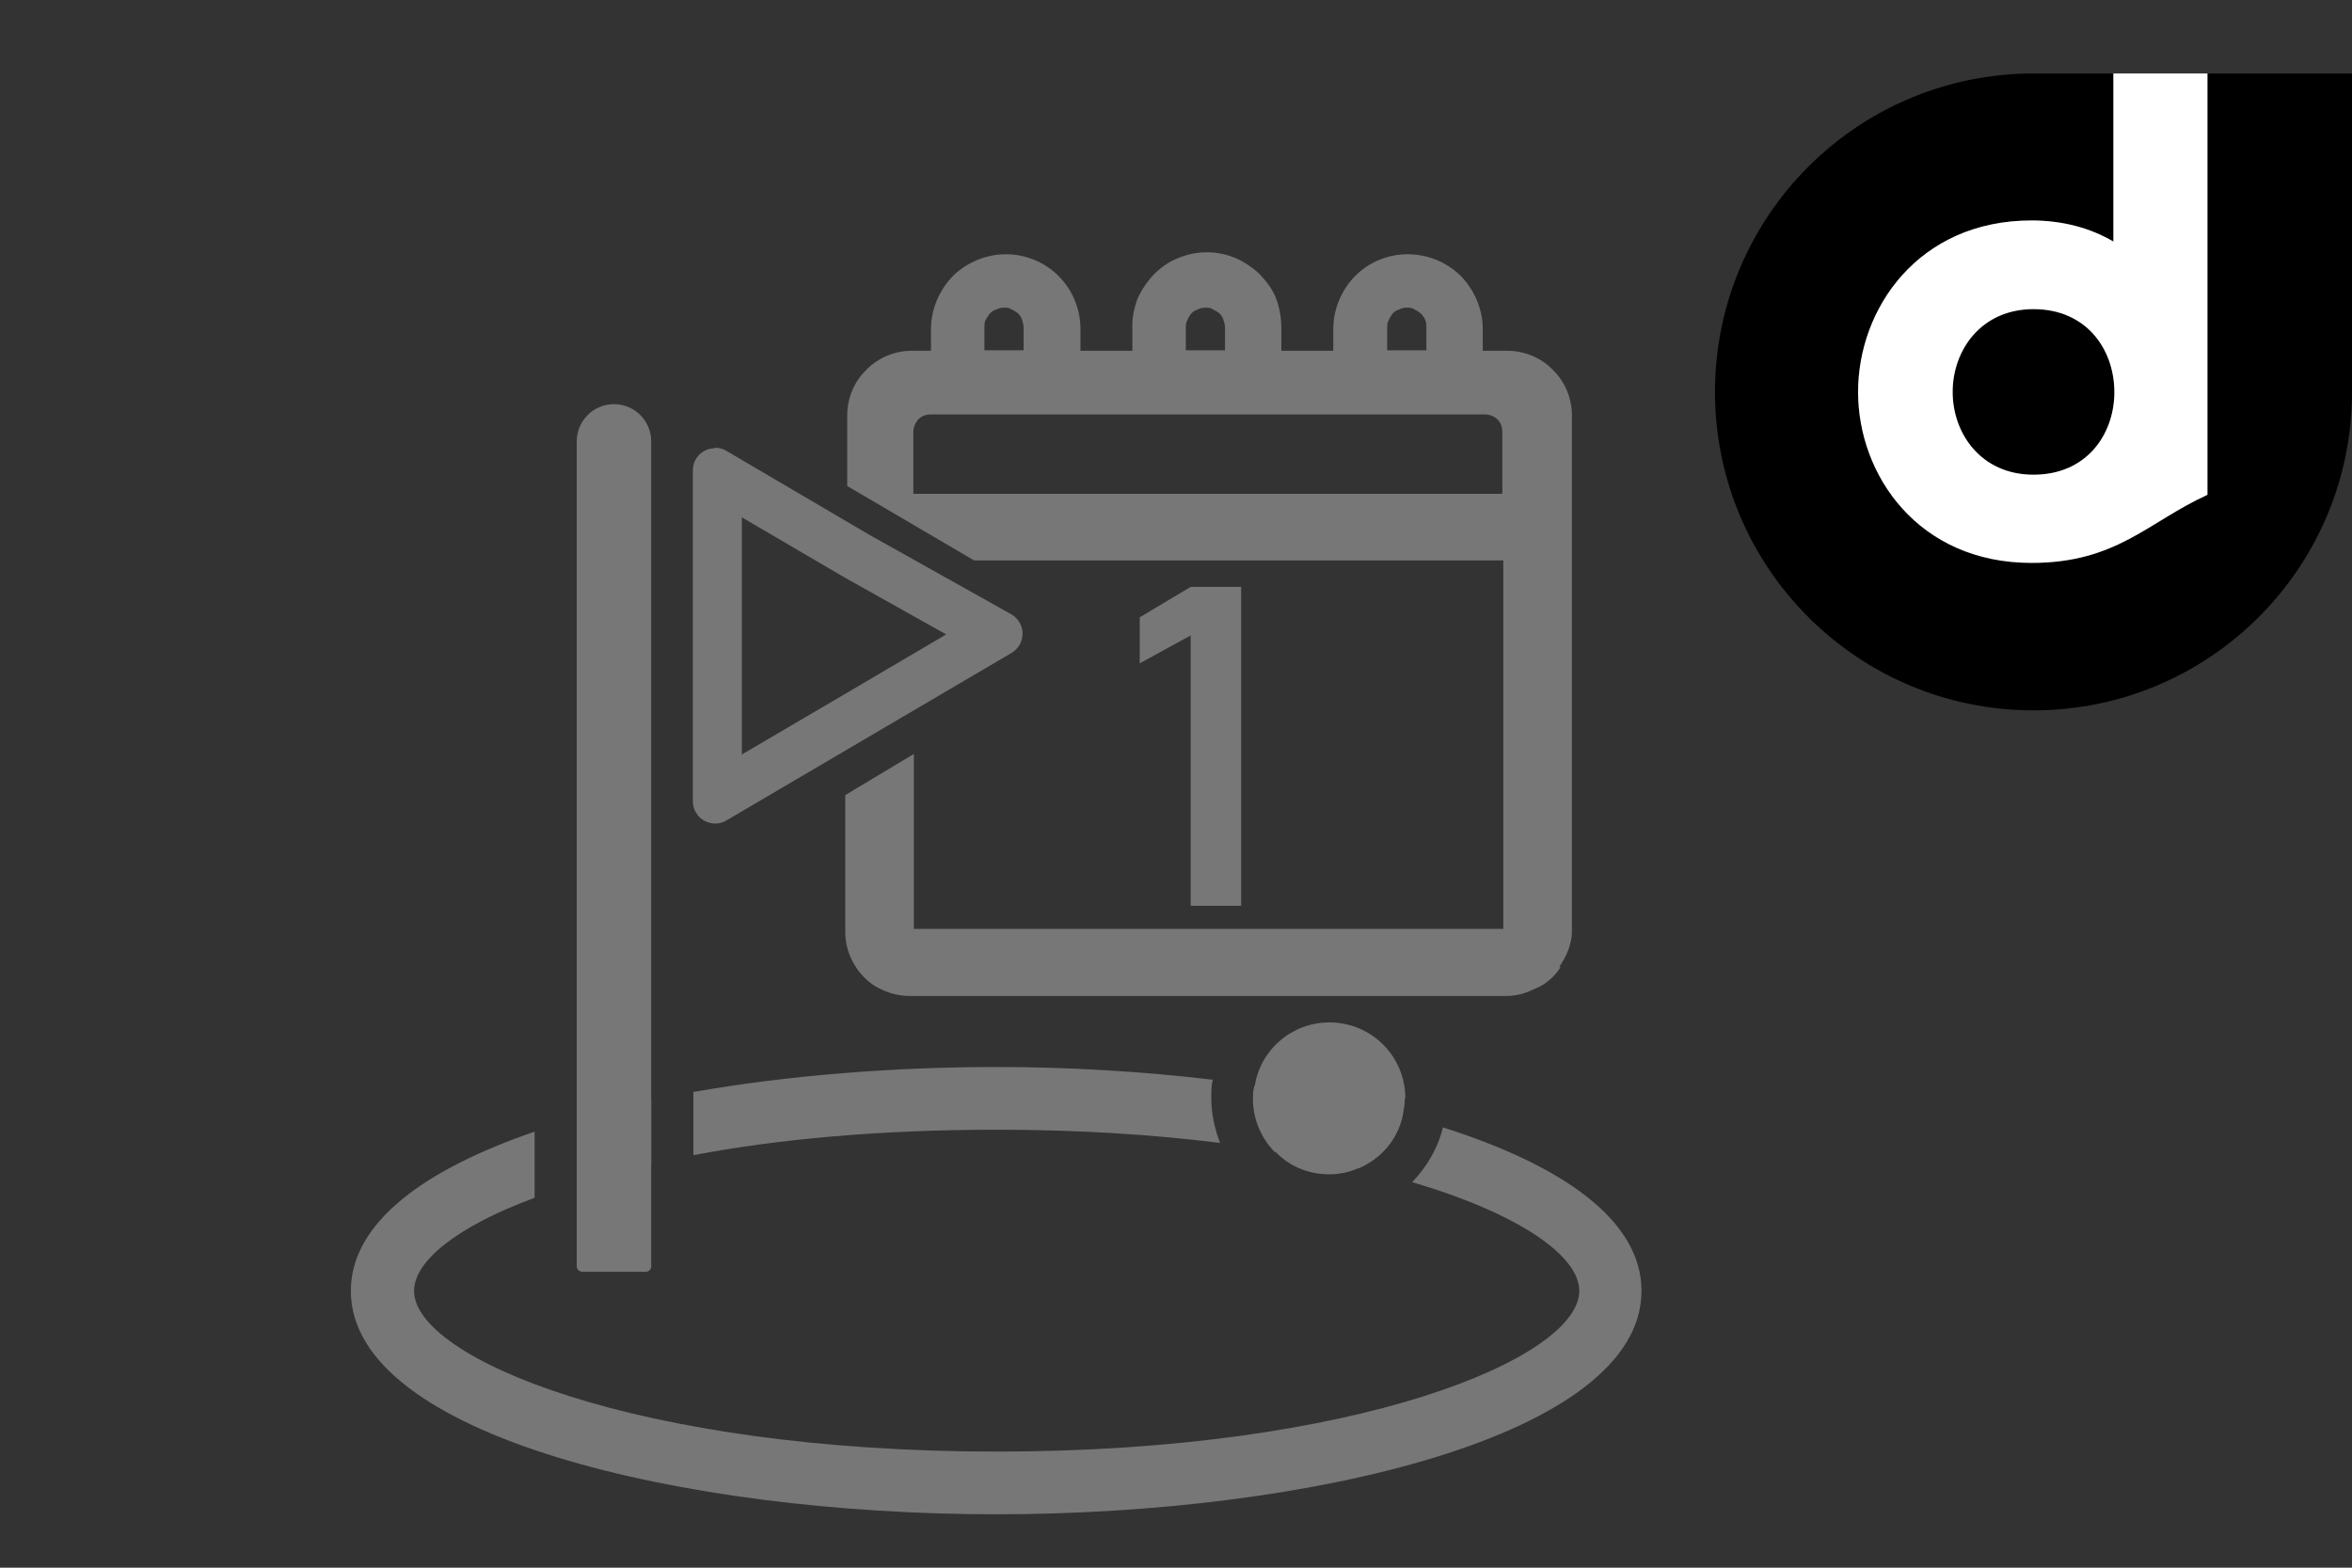
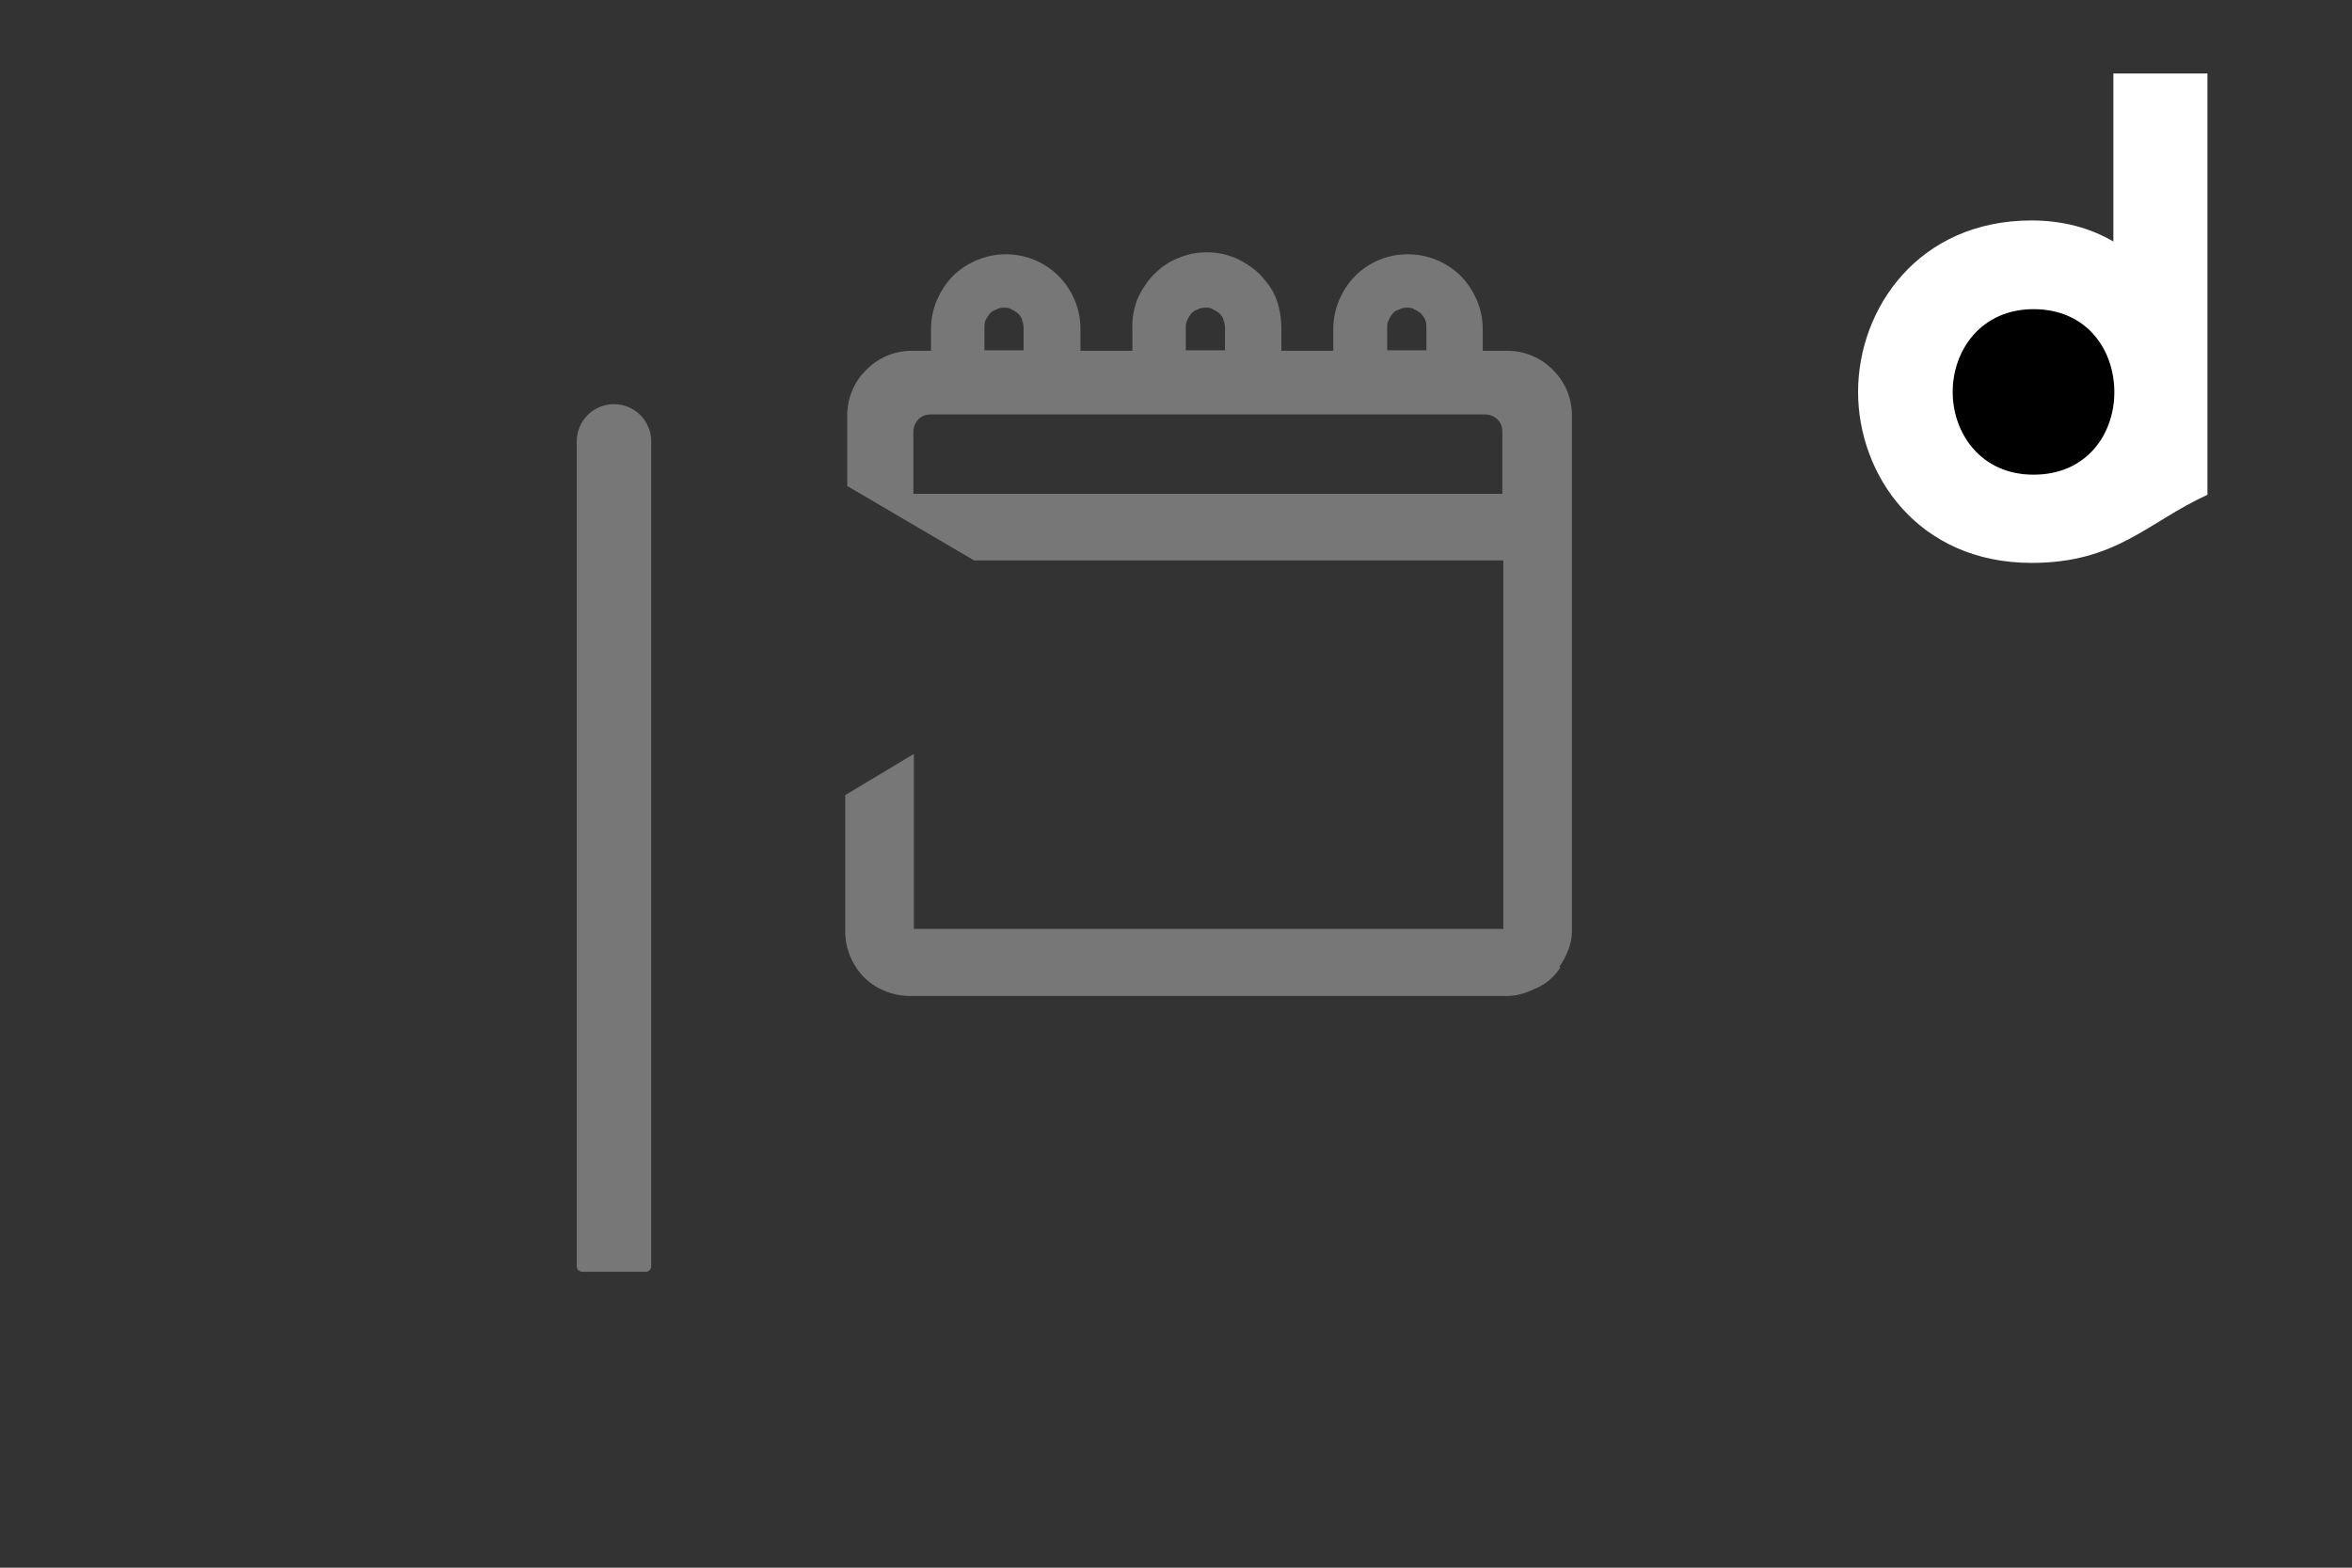
<svg xmlns="http://www.w3.org/2000/svg" id="_レイヤー_1" data-name="レイヤー_1" viewBox="0 0 48 32">
  <rect x="0" y="0" width="48" height="32" fill="#333333" stroke="none" />
  <defs>
    <style>
      .cls-1 {
        fill: #777;
      }

      .cls-2 {
        fill: #fff;
      }

      .cls-3 {
        fill: none;
      }
    </style>
  </defs>
  <g>
    <path d="M41.5,6.31c-1.07,0-1.65.84-1.65,1.69s.58,1.69,1.65,1.69,1.63-.8,1.65-1.64v-.09c-.02-.85-.58-1.65-1.65-1.65Z" />
-     <path d="M45.05,1.5v8.6c-1.21.56-1.86,1.39-3.59,1.39-2.31,0-3.54-1.8-3.54-3.49s1.23-3.5,3.54-3.5c.64,0,1.2.16,1.67.43V1.5h-1.63c-3.59,0-6.5,2.91-6.5,6.5s2.91,6.5,6.5,6.5,6.5-2.91,6.5-6.5V1.5h-2.95Z" />
    <path class="cls-2" d="M41.46,4.5c-2.31,0-3.54,1.8-3.54,3.5s1.23,3.49,3.54,3.49c1.74,0,2.38-.84,3.59-1.39V1.5h-1.92v3.43c-.46-.27-1.02-.43-1.67-.43ZM43.15,7.96v.09c-.02.84-.58,1.64-1.65,1.64s-1.65-.84-1.65-1.69.58-1.69,1.65-1.69,1.63.8,1.65,1.65Z" />
  </g>
  <g>
    <g>
-       <path class="cls-1" d="M25.33,18.49h-1.03v-5.52l-1.04.57v-.94l1.04-.62h1.03v6.51Z" />
      <g>
        <path class="cls-3" d="M32.07,13.39v5.62c0,.35-.14.68-.39.93-.24.24-.58.38-.93.38h-10.5l-.69-1.37h11.12v-5.57h-12.03v4.78c-.09-.03-.19-.04-.29-.04h-1.11v-4.74h-.26v9.09h16.47v-9.09h-1.38ZM17.64,19.94c-.07-.07-.12-.13-.17-.21.11,0,.22.03.31.09.09.06.16.15.2.25l.02.1c-.13-.06-.25-.14-.35-.24Z" />
        <path class="cls-1" d="M17.78,19.83c-.08-.07-.2-.09-.31-.09.05.07.1.14.17.21.1.1.22.19.35.24l-.02-.1c-.04-.1-.1-.2-.2-.25Z" />
      </g>
    </g>
    <g>
-       <path class="cls-1" d="M28.67,22.42c0,.12-.02.23-.04.34-.1.49-.44.89-.9,1.08-.19.09-.39.13-.61.13-.44,0-.83-.18-1.1-.47-.27-.27-.44-.66-.44-1.08,0-.09,0-.18.03-.27.12-.73.76-1.28,1.52-1.28.86,0,1.55.69,1.55,1.55Z" />
      <g>
-         <path class="cls-1" d="M29.45,23c-.1.43-.33.82-.63,1.13,2.2.65,3.41,1.51,3.41,2.22,0,1.37-4.53,3.28-11.89,3.28s-11.89-1.91-11.89-3.28c0-.6.86-1.31,2.46-1.9v-1.35c-2.25.77-3.75,1.86-3.75,3.25,0,2.96,6.78,4.56,13.17,4.56s13.17-1.6,13.17-4.56c0-1.45-1.63-2.57-4.06-3.34ZM24.72,22.42c0-.13,0-.26.03-.38-1.43-.17-2.93-.26-4.41-.26-2.11,0-4.26.17-6.19.51v1.29c1.73-.33,3.82-.52,6.19-.52,1.68,0,3.2.1,4.56.27-.11-.28-.18-.6-.18-.92ZM11.77,24.16c.46-.15.97-.27,1.52-.4v-1.28c-.53.1-1.04.23-1.52.37v1.32ZM25.6,22.16c-.02.09-.03.17-.03.27,0,.42.17.8.44,1.08.62.1,1.18.21,1.71.34.45-.19.8-.59.9-1.08-.93-.25-1.95-.45-3.03-.61Z" />
-         <path class="cls-1" d="M15.14,10.56l2.1,1.23,2.07,1.16-2.09,1.23-2.08,1.22v-4.84M14.59,9.15c-.25,0-.45.2-.45.45v6.76c0,.08.02.15.06.22.08.15.24.23.4.23.08,0,.15-.02.22-.06l2.91-1.71,2.91-1.71c.07-.04.13-.1.17-.17.12-.22.05-.49-.17-.62l-2.91-1.63-2.91-1.71c-.07-.04-.14-.06-.22-.06,0,0,0,0,0,0h0Z" />
        <path class="cls-1" d="M13.29,9.01v16.84c0,.06-.05.11-.11.11h-1.29c-.07,0-.12-.05-.12-.11V9.01c0-.42.34-.76.76-.76s.76.34.76.76Z" />
      </g>
    </g>
    <path class="cls-1" d="M19.88,11.44h10.8v7.52h-12.03v-3.57l-1.4.84h0v2.79c0,.35.14.68.39.93.24.24.58.38.93.38h12.18c.21,0,.4-.06.58-.15h0c.13-.05.25-.13.35-.23.07-.07.12-.13.17-.21-.01,0-.02,0-.03,0,.15-.22.26-.47.26-.73v-10.53c0-.35-.14-.69-.39-.93-.24-.25-.58-.39-.93-.39h-.5v-.45c0-.4-.17-.79-.45-1.08-.29-.28-.67-.44-1.08-.44s-.79.16-1.07.44-.45.68-.45,1.08v.45h-1.06v-.45c0-.21-.03-.4-.1-.6-.07-.19-.19-.35-.33-.5-.14-.14-.32-.26-.5-.34-.19-.08-.38-.12-.59-.12s-.4.04-.59.12c-.19.07-.36.2-.5.34-.14.15-.25.32-.33.5-.07.2-.11.39-.1.6v.45h-1.06v-.45c0-.4-.16-.79-.45-1.08-.28-.28-.67-.44-1.07-.44s-.79.16-1.08.44c-.28.29-.45.68-.45,1.08v.45h-.39c-.35,0-.69.14-.93.39-.25.24-.39.58-.39.93v1.44M28.31,6.7c0-.06,0-.11.03-.16.02-.06.05-.09.08-.14.04-.04.08-.07.13-.08.06-.03.1-.04.16-.04s.11,0,.16.04c.05.02.09.05.13.08.04.05.07.08.09.14.02.05.02.1.02.16v.45h-.8v-.45ZM24.2,6.7c0-.06,0-.11.03-.16.02-.06.05-.09.08-.14.04-.04.08-.07.13-.08.05-.03.1-.04.16-.04s.11,0,.16.04c.05.02.09.05.13.08.04.05.07.08.08.14.02.05.03.1.03.16v.45h-.8v-.45ZM20.09,6.7c0-.06,0-.11.02-.16.03-.06.06-.09.09-.14.04-.04.08-.07.13-.08.05-.03.1-.04.16-.04s.1,0,.16.04c.05.02.09.05.13.08.04.05.07.08.08.14.02.05.03.1.03.16v.45h-.8v-.45ZM30.67,10.08h-12.03v-1.27c0-.09.04-.18.1-.25.07-.07.16-.1.25-.1h11.32c.09,0,.19.04.25.1.07.07.1.16.1.25v1.27Z" />
  </g>
</svg>